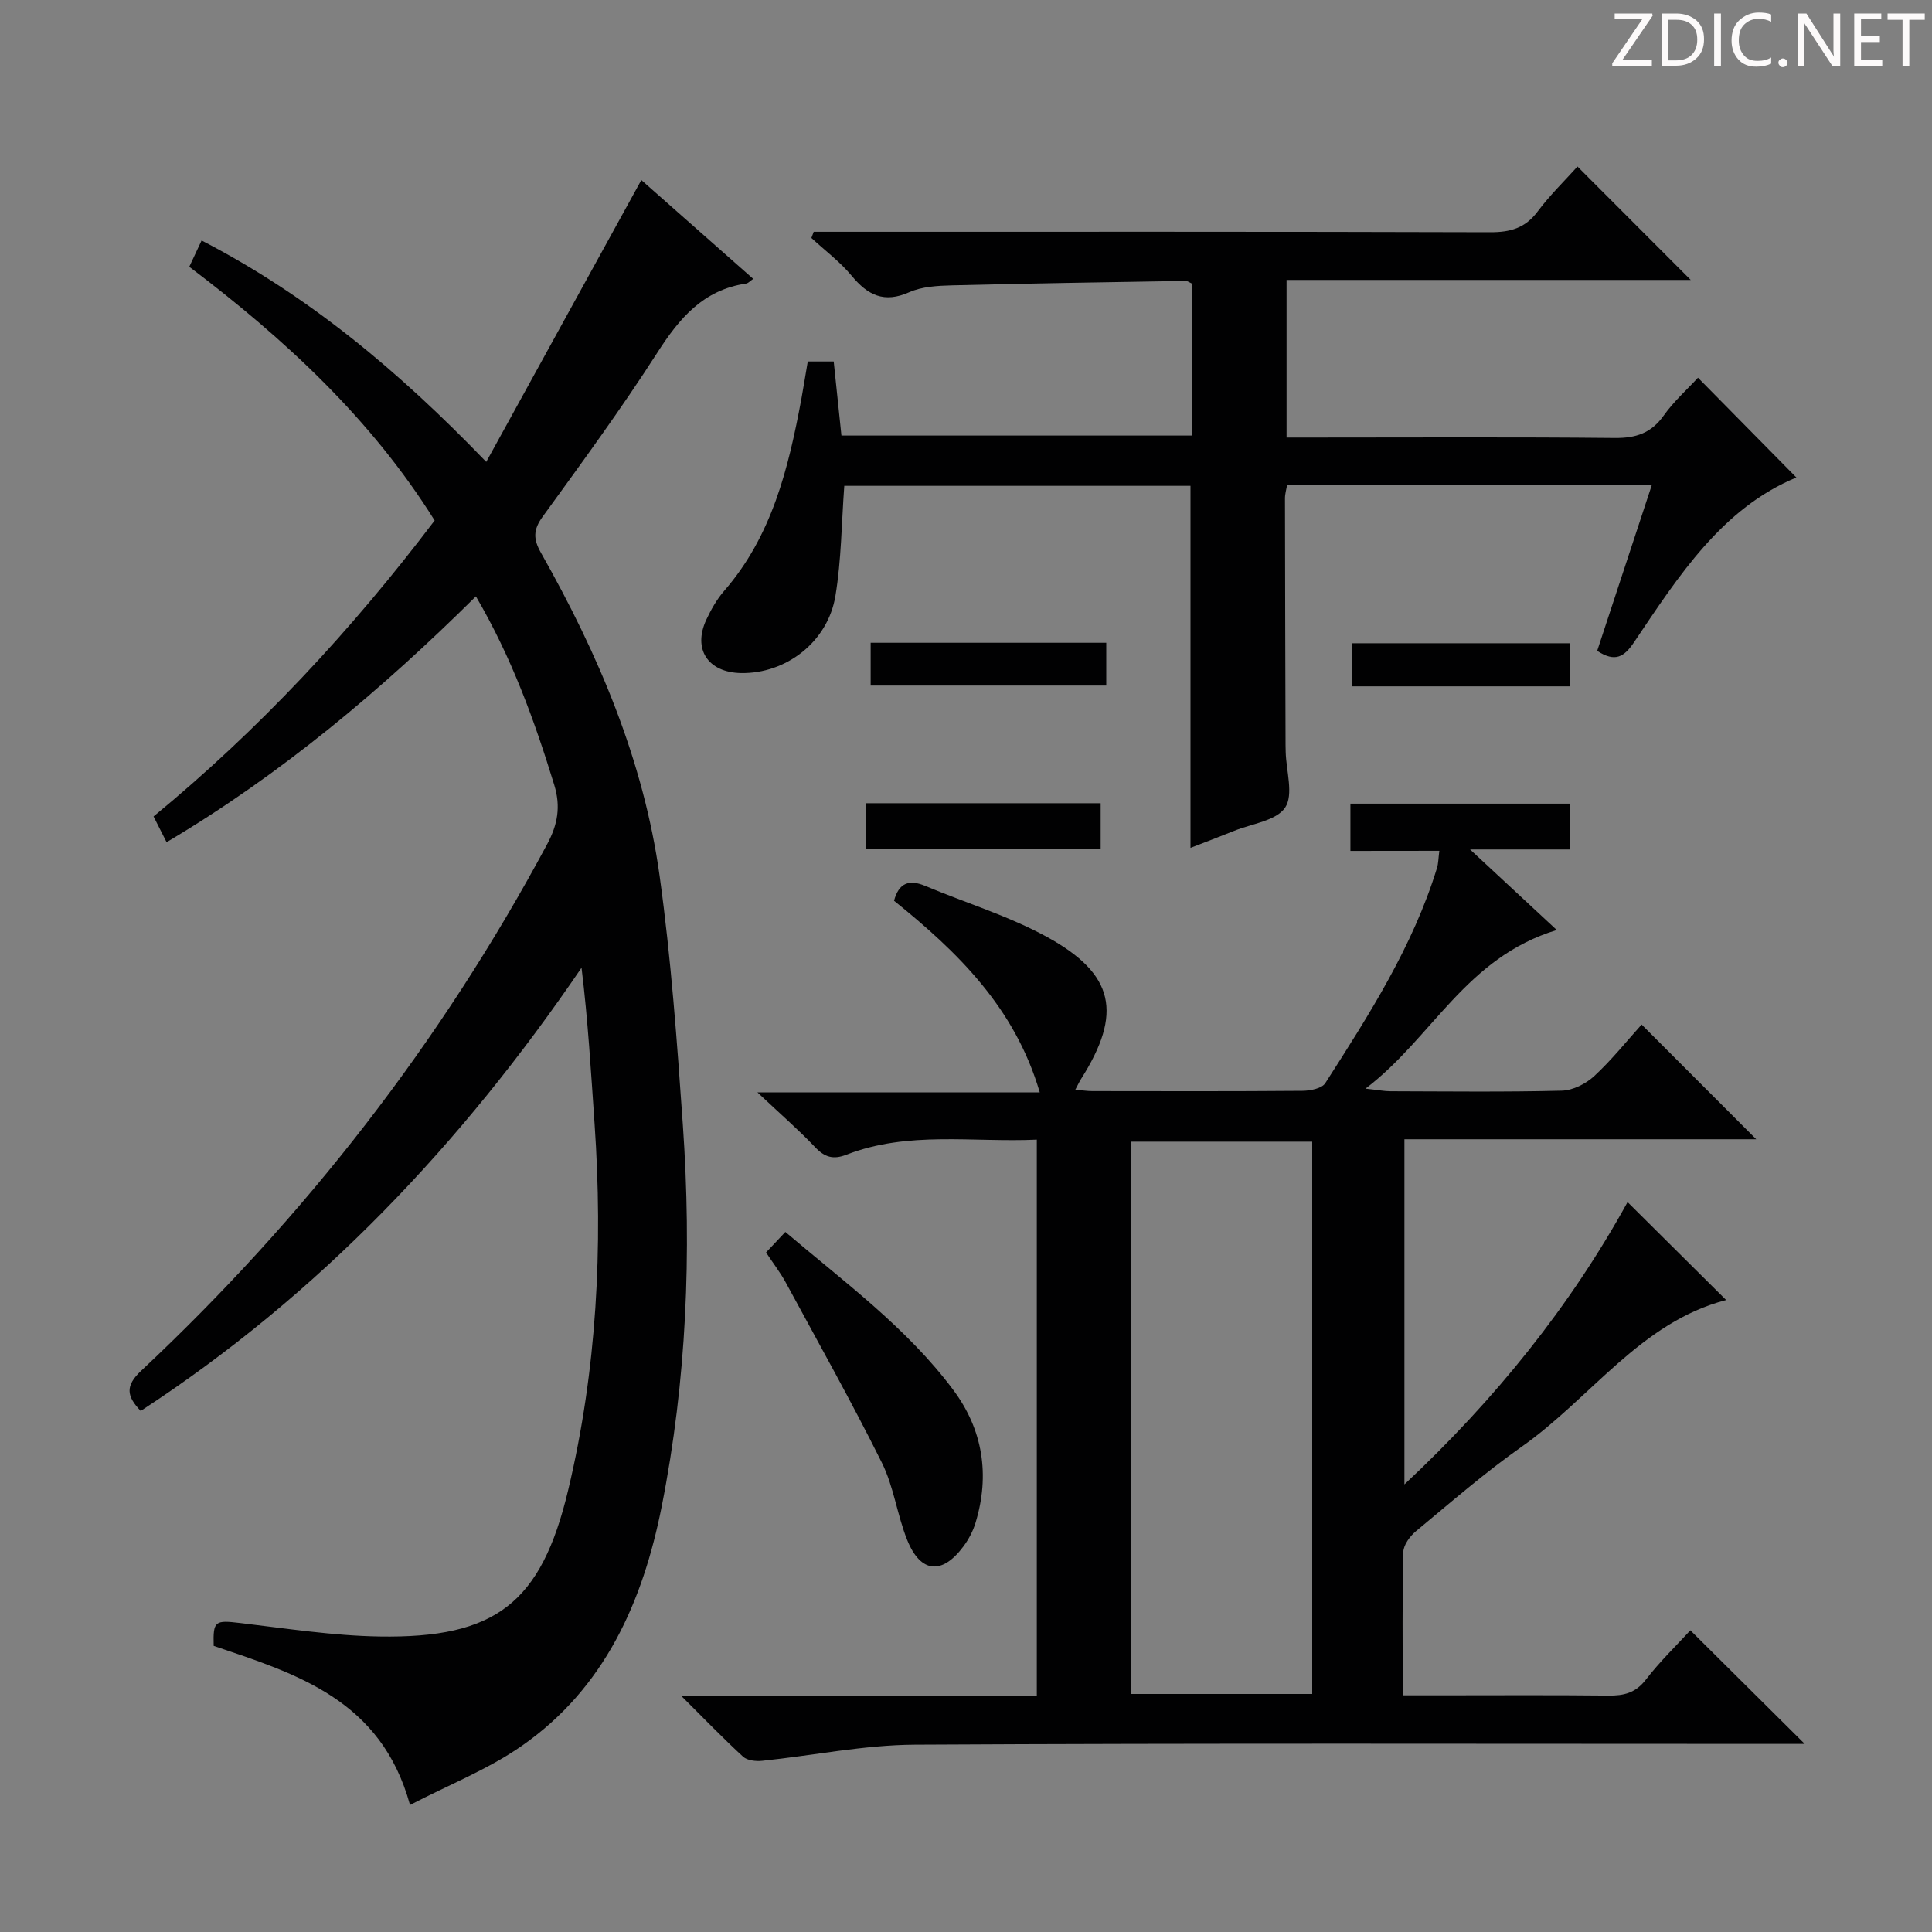
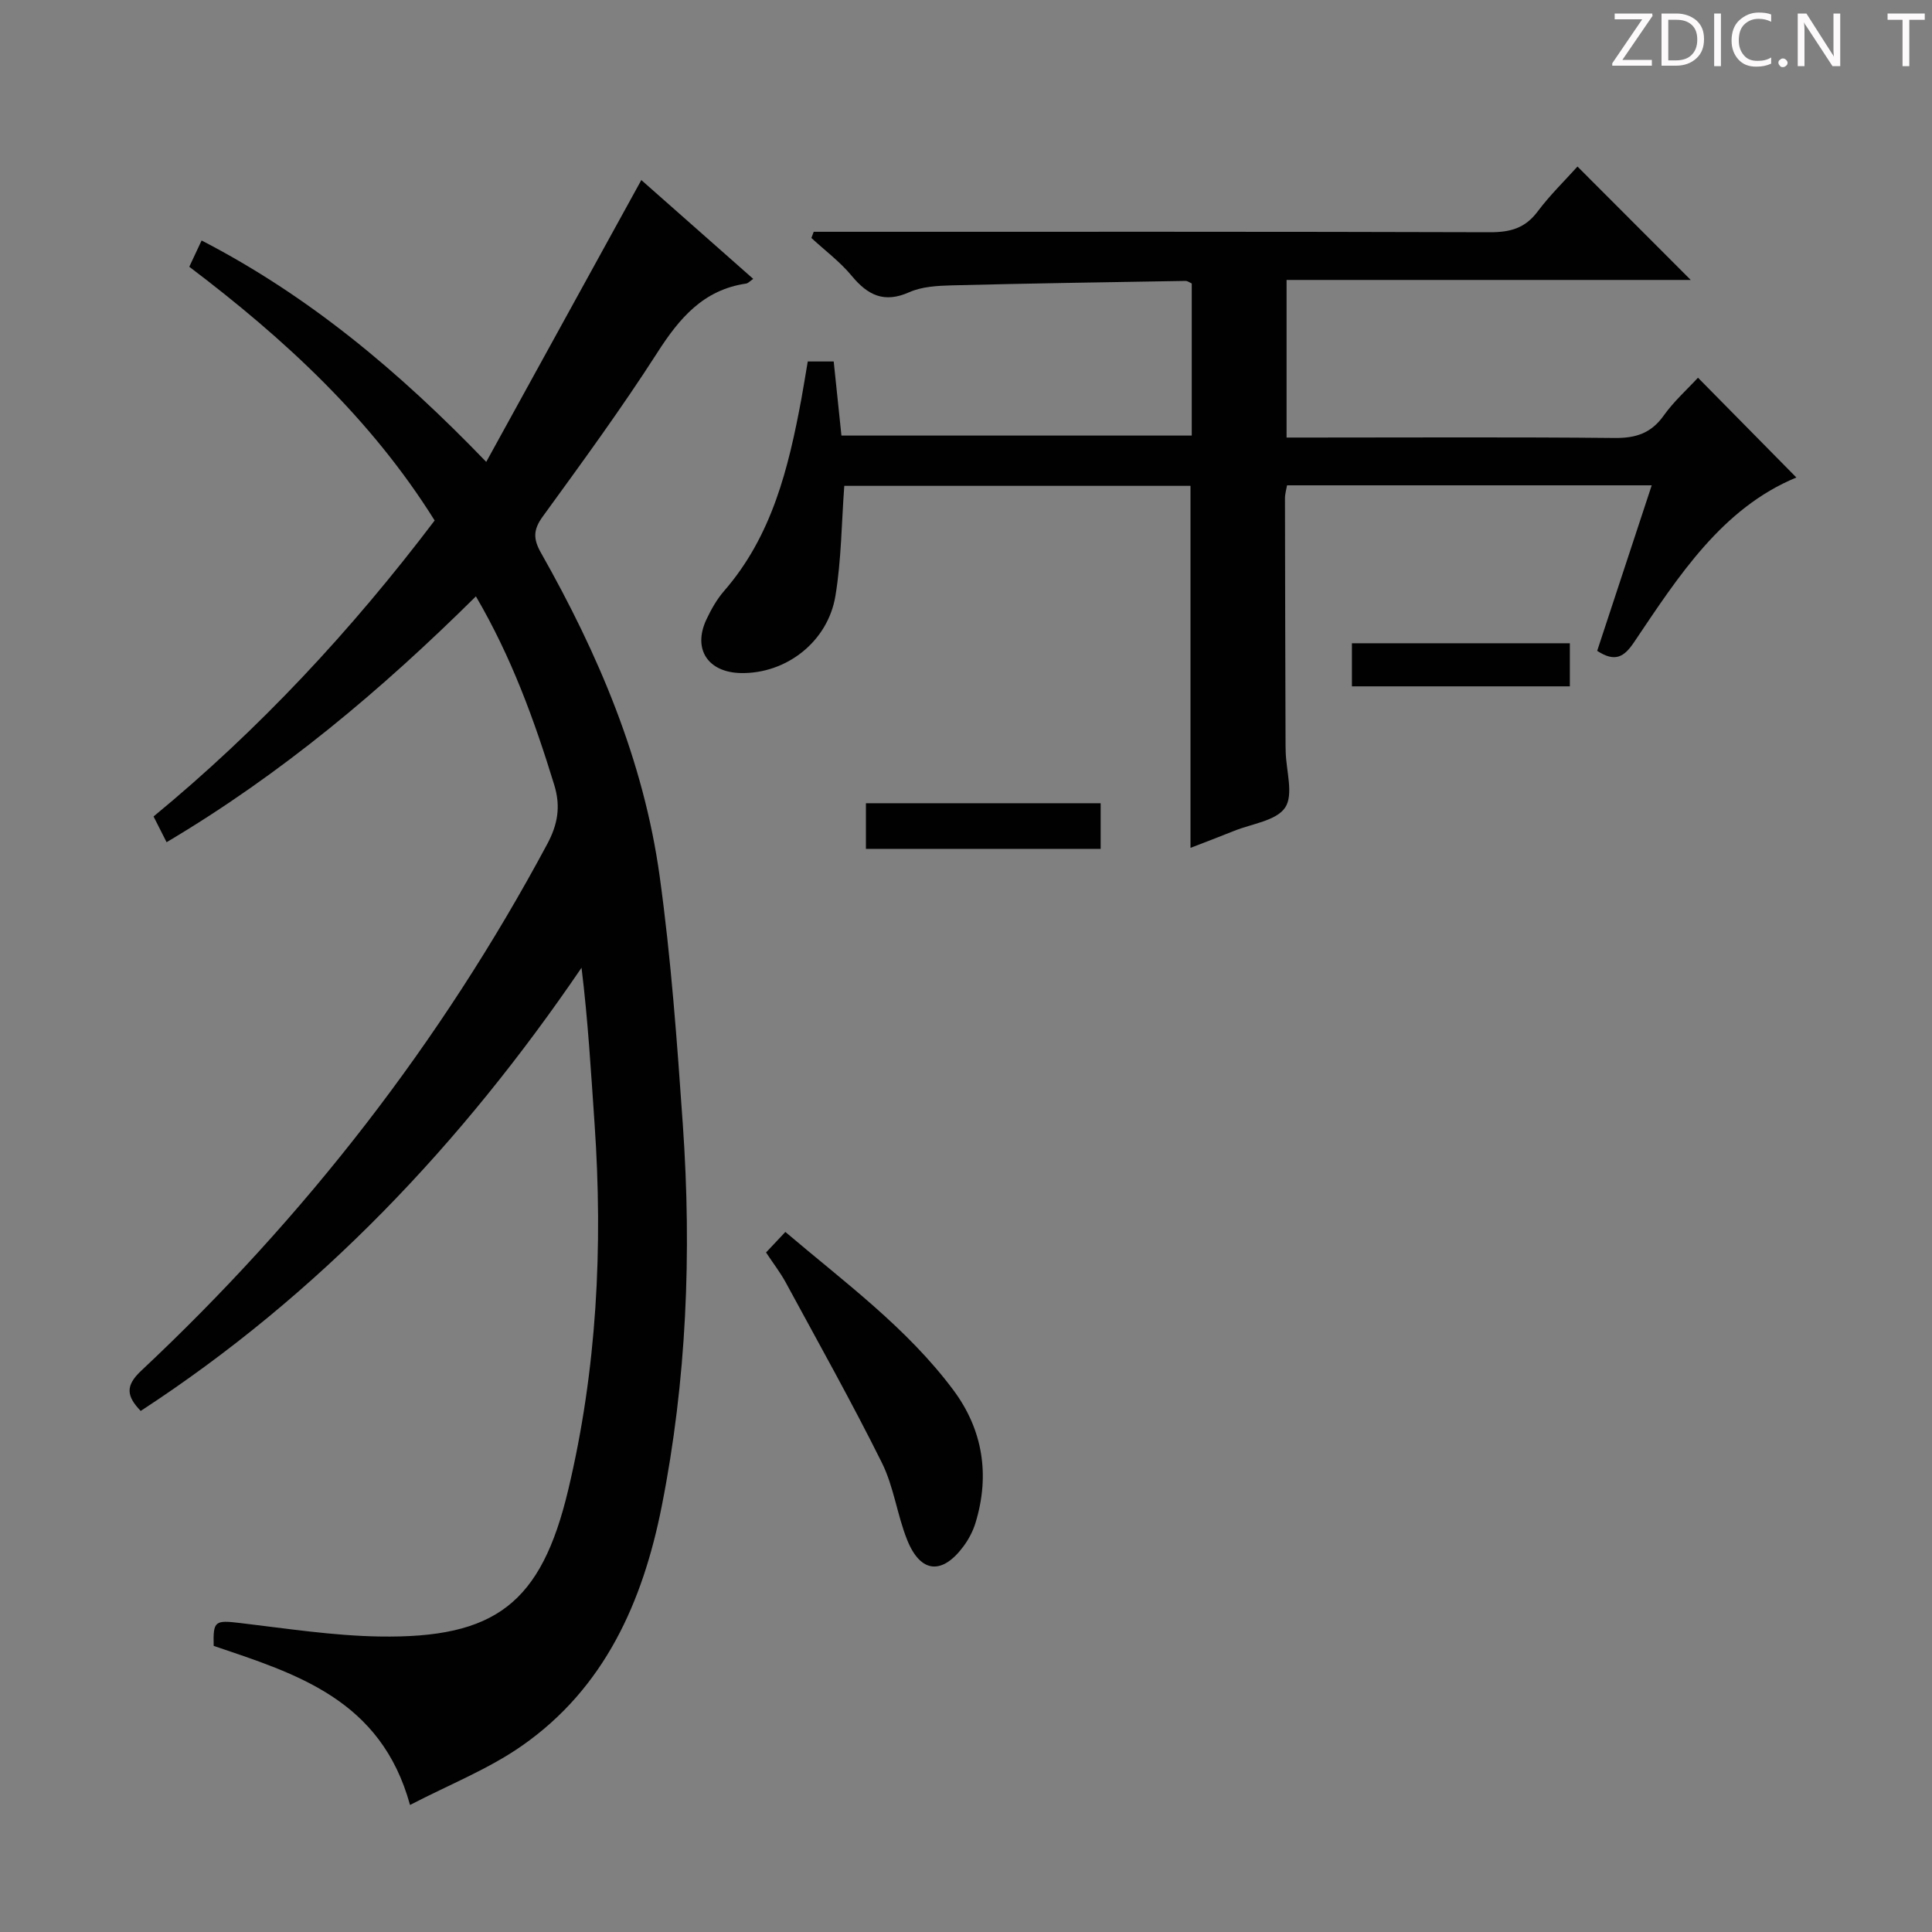
<svg xmlns="http://www.w3.org/2000/svg" enable-background="new 0 0 400 400" viewBox="0 0 400 400">
  <rect x="0" y="0" width="400" height="400" fill="#808080" stroke="none" />
  <g fill="#fcfafa">
    <path d="m342.2 3.2-6.3 9.2h6.1v1.2h-8.2v-.5l6.2-9.1h-5.7v-1.2h7.8v.4z" />
    <path d="m344 13.7v-10.9h3.1c1.6 0 3 .5 4.1 1.4 1.1 1 1.6 2.2 1.6 3.9s-.5 3-1.6 4-2.5 1.5-4.2 1.5h-3zm1.4-9.6v8.4h1.6c1.4 0 2.5-.4 3.2-1.1.8-.8 1.2-1.8 1.2-3.2s-.4-2.4-1.2-3.1-1.8-1-3.1-1z" />
    <path d="m356.3 2.8v10.9h-1.4v-10.9z" />
    <path d="m366.6 13.2c-.8.4-1.8.6-3 .6-1.6 0-2.8-.5-3.7-1.5s-1.4-2.3-1.4-3.9c0-1.7.5-3.2 1.6-4.2s2.4-1.6 4-1.6c1 0 1.9.1 2.6.4v1.5c-.8-.4-1.6-.6-2.6-.6-1.2 0-2.2.4-3 1.2s-1.1 1.9-1.1 3.3c0 1.3.4 2.3 1.1 3.1s1.6 1.1 2.8 1.1c1.1 0 2-.2 2.8-.7v1.3z" />
    <path d="m368.2 13c0-.3.1-.5.3-.6.2-.2.4-.3.6-.3.3 0 .5.1.7.3s.3.4.3.6-.1.5-.3.6c-.2.2-.4.3-.7.3s-.5-.1-.6-.3c-.2-.2-.3-.4-.3-.6z" />
    <path d="m381.1 13.7h-1.7l-5.5-8.4c-.2-.2-.3-.5-.4-.7 0 .2.1.8.1 1.5v7.6h-1.4v-10.9h1.8l5.3 8.3c.3.4.4.6.4.8 0-.3-.1-.8-.1-1.6v-7.5h1.4v10.9z" />
-     <path d="m389.7 13.7h-5.8v-10.9h5.6v1.2h-4.2v3.5h3.9v1.2h-3.9v3.7h4.4z" />
    <path d="m398.4 4.1h-3.1v9.6h-1.4v-9.6h-3.1v-1.3h7.7v1.3z" />
  </g>
-   <path d="m279.59 176.17c0-2.45 0-3.94 0-5.43 0-1.32 0-2.65 0-4.35h45.39v9.48c-6.55 0-13.15 0-20.62 0 6.16 5.72 11.66 10.83 17.95 16.68-18.9 5.74-25.69 22.26-39.6 32.84 2.72.29 3.93.54 5.15.54 11.83.03 23.66.18 35.49-.12 2.29-.06 4.99-1.42 6.72-3.02 3.63-3.36 6.75-7.28 9.81-10.67 7.98 7.99 15.71 15.73 23.73 23.75-24.21 0-48.4 0-72.84 0v71.46c18.9-17.68 34.39-37 46.2-58.45 6.94 6.9 13.72 13.64 20.41 20.28-17.7 4.58-28.01 20.3-42.35 30.38-7.61 5.35-14.66 11.5-21.84 17.45-1.26 1.04-2.61 2.86-2.65 4.35-.24 9.64-.12 19.28-.12 29.66h7.11c11.83 0 23.66-.08 35.49.05 3.2.04 5.62-.55 7.74-3.3 2.93-3.8 6.42-7.16 9.21-10.21 7.82 7.77 15.57 15.46 23.68 23.52-1.8 0-3.55 0-5.3 0-59.65 0-119.3-.17-178.96.16-10.54.06-21.06 2.25-31.6 3.34-1.3.13-3.08-.06-3.95-.86-4.13-3.79-8.02-7.83-12.79-12.58h73.61c0-38.48 0-76.53 0-115.17-13.26.61-26.61-1.86-39.44 3.13-2.71 1.05-4.49.52-6.47-1.58-3.42-3.6-7.19-6.87-11.94-11.34h58.46c-5.18-17.66-17.12-29.15-30.17-39.67 1-3.7 3.12-4.47 6.43-3.08 8.4 3.52 17.25 6.21 25.19 10.55 14.11 7.72 15.71 15.85 7.1 29.43-.34.54-.61 1.13-1.19 2.22 1.43.12 2.48.29 3.53.29 14.5.02 28.99.06 43.49-.06 1.62-.01 4.03-.48 4.74-1.59 9.05-14.15 18.14-28.3 23.13-44.56.28-.92.27-1.94.48-3.54-6.09.02-11.96.02-18.41.02zm-45.37 174.55h37.46c0-38.31 0-76.34 0-114.35-12.7 0-25.07 0-37.46 0z" fill="#010102" />
  <path d="m34.49 174.37c-1.03-2.03-1.77-3.49-2.7-5.33 21.83-17.97 40.94-38.49 58.2-61.28-13.17-21.07-31.02-37.56-50.8-52.53.85-1.81 1.6-3.42 2.55-5.44 22.16 11.46 40.79 27.01 58.93 45.84 10.96-19.91 21.49-39.05 32.11-58.35 7.44 6.57 15.14 13.36 23.17 20.46-.67.45-1.04.9-1.48.97-8.86 1.3-13.81 7.17-18.39 14.32-7.45 11.61-15.62 22.77-23.73 33.94-1.98 2.73-1.96 4.64-.35 7.48 11.86 20.95 21.25 42.95 24.57 66.93 2.37 17.08 3.61 34.35 4.81 51.57 1.84 26.46.79 52.85-4.38 78.93-3.92 19.78-11.82 37.61-28.92 49.55-6.95 4.86-15.07 8.05-23.19 12.27-6.01-21.88-23.55-27.14-40.65-32.94-.14-5.22.26-5.35 5.57-4.72 9.56 1.13 19.14 2.62 28.73 2.78 24.03.4 33.51-6.86 39.1-30.34 5.94-24.91 7.22-50.27 5.46-75.8-.74-10.7-1.36-21.4-2.7-32.32-24.81 36.44-54.37 67.7-91.27 91.76-2.92-3.05-3.25-5.18.1-8.32 33.9-31.79 62.08-68.02 84.06-109.03 2.18-4.07 2.84-7.76 1.46-12.26-4.1-13.36-8.83-26.42-16.22-39.04-19.54 19.36-40.21 36.76-64.04 50.9z" fill="#010102" />
  <path d="m167.24 74.84h5.37c.53 5.12 1.04 10.04 1.6 15.34h72.53c0-10.54 0-20.97 0-31.49-.42-.18-.86-.54-1.29-.53-16.13.27-32.27.51-48.4.92-2.96.08-6.17.25-8.8 1.42-5.21 2.32-8.58.63-11.92-3.4-2.41-2.91-5.54-5.24-8.34-7.83.16-.43.32-.85.48-1.28h5.12c44.98 0 89.97-.05 134.95.09 4.17.01 7.24-.85 9.81-4.29 2.58-3.44 5.7-6.47 8.25-9.31 7.91 7.92 15.67 15.69 23.45 23.48-27.53 0-55.42 0-83.68 0v32.63h5.46c20.83 0 41.65-.12 62.48.09 4.39.04 7.55-.99 10.15-4.65 2.09-2.94 4.86-5.41 7.09-7.83 6.92 7.02 13.65 13.84 20.37 20.66-15.38 6.36-24.38 20.39-33.61 34.11-2.05 3.05-3.92 4.21-7.63 1.78 3.72-11.28 7.43-22.56 11.29-34.27-25.4 0-50.29 0-75.5 0-.15.88-.44 1.8-.43 2.73.02 16.99.07 33.99.12 50.98 0 .5.02 1 .03 1.5.1 3.92 1.67 8.83-.11 11.5-1.83 2.75-6.92 3.35-10.61 4.85-2.89 1.17-5.82 2.27-8.99 3.5 0-25.15 0-49.84 0-74.95-23.72 0-47.74 0-71.68 0-.57 7.66-.6 15.31-1.83 22.76-1.57 9.56-10.23 16.17-19.56 16-6.84-.13-10.02-4.94-7.17-11.06.98-2.09 2.16-4.19 3.66-5.92 9.94-11.41 13.34-25.42 16.01-39.74.44-2.43.83-4.88 1.33-7.79z" fill="#010102" />
  <path d="m158.6 259.31c1.41-1.5 2.53-2.7 4-4.25 12.23 10.4 25.17 19.85 34.79 32.75 6.09 8.17 7.6 17.56 4.59 27.44-.52 1.72-1.4 3.41-2.47 4.86-4.43 6-8.91 5.62-11.68-1.26-2.09-5.2-2.77-11.03-5.25-16.01-6.27-12.61-13.18-24.91-19.89-37.3-1.1-2.03-2.54-3.89-4.09-6.23z" fill="#010102" />
  <path d="m227.88 166.3v9.45c-16.2 0-32.22 0-48.6 0 0-3.04 0-6.09 0-9.45z" fill="#010102" />
-   <path d="m180.26 141.94c0-3.1 0-5.86 0-8.86h48.78v8.86c-16.07 0-32.24 0-48.78 0z" fill="#010102" />
  <path d="m279.9 142.1c0-3.05 0-5.8 0-8.92h45.12v8.92c-15.08 0-29.95 0-45.12 0z" fill="#010102" />
</svg>